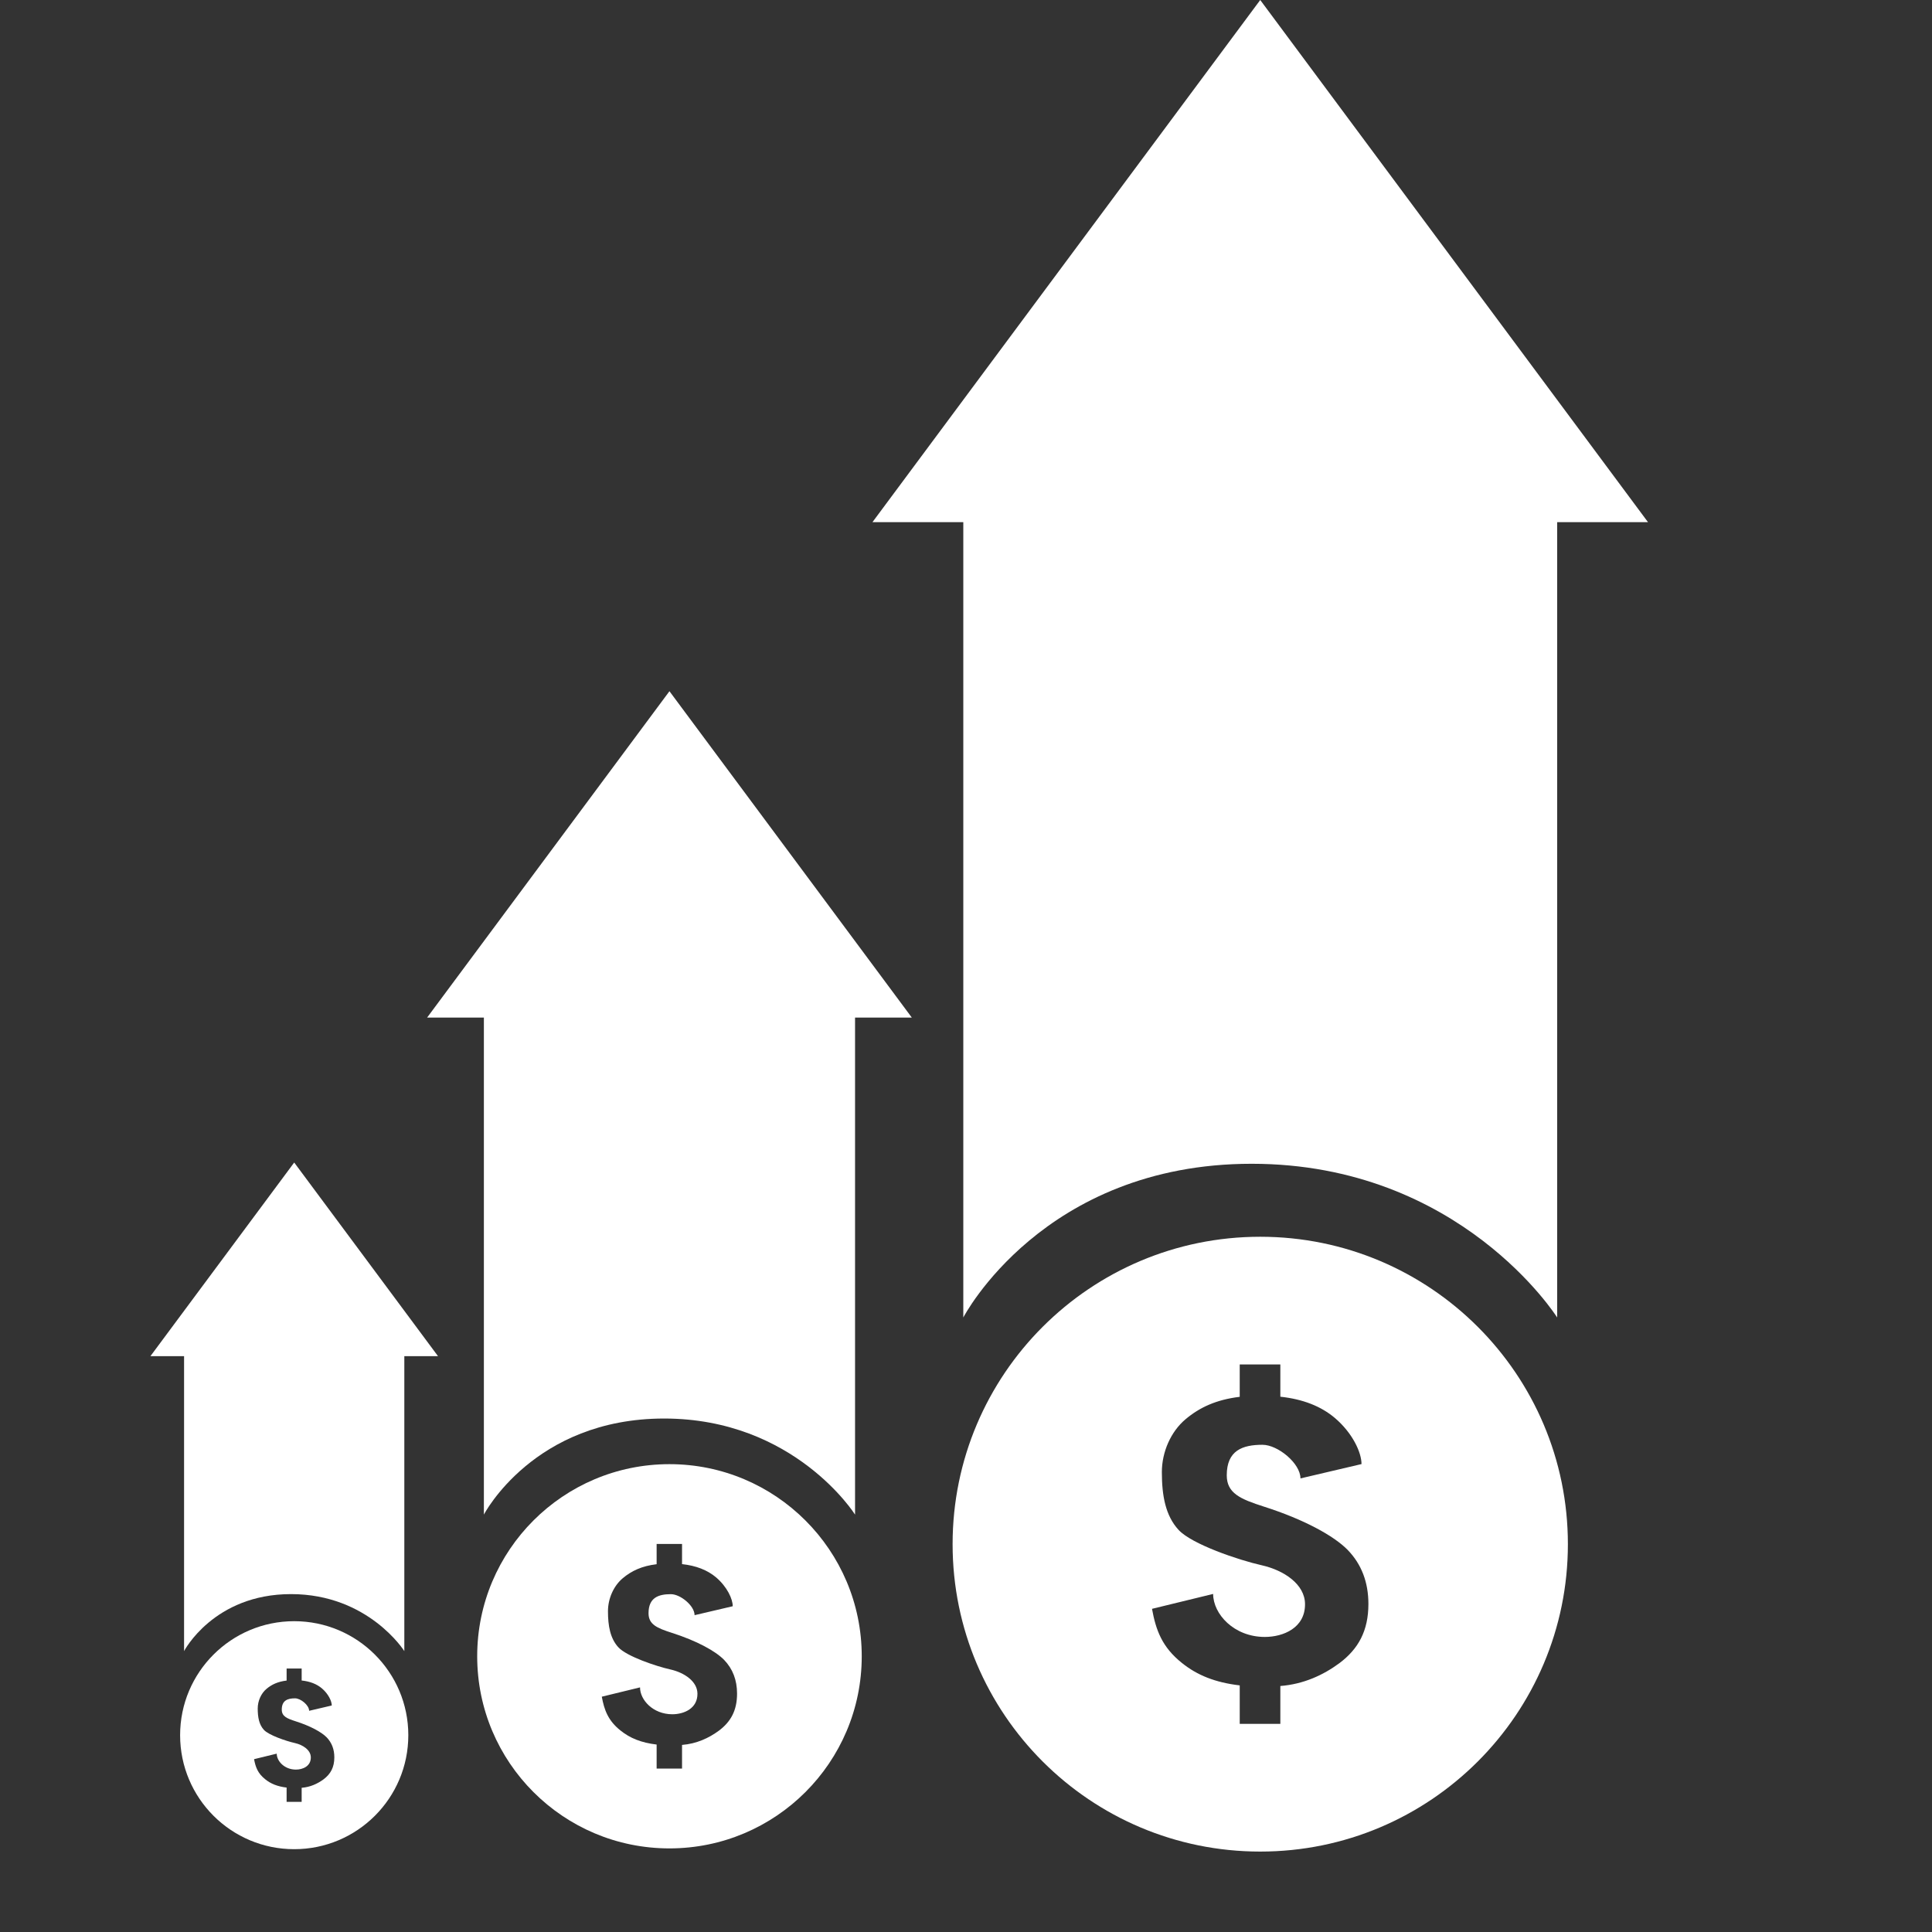
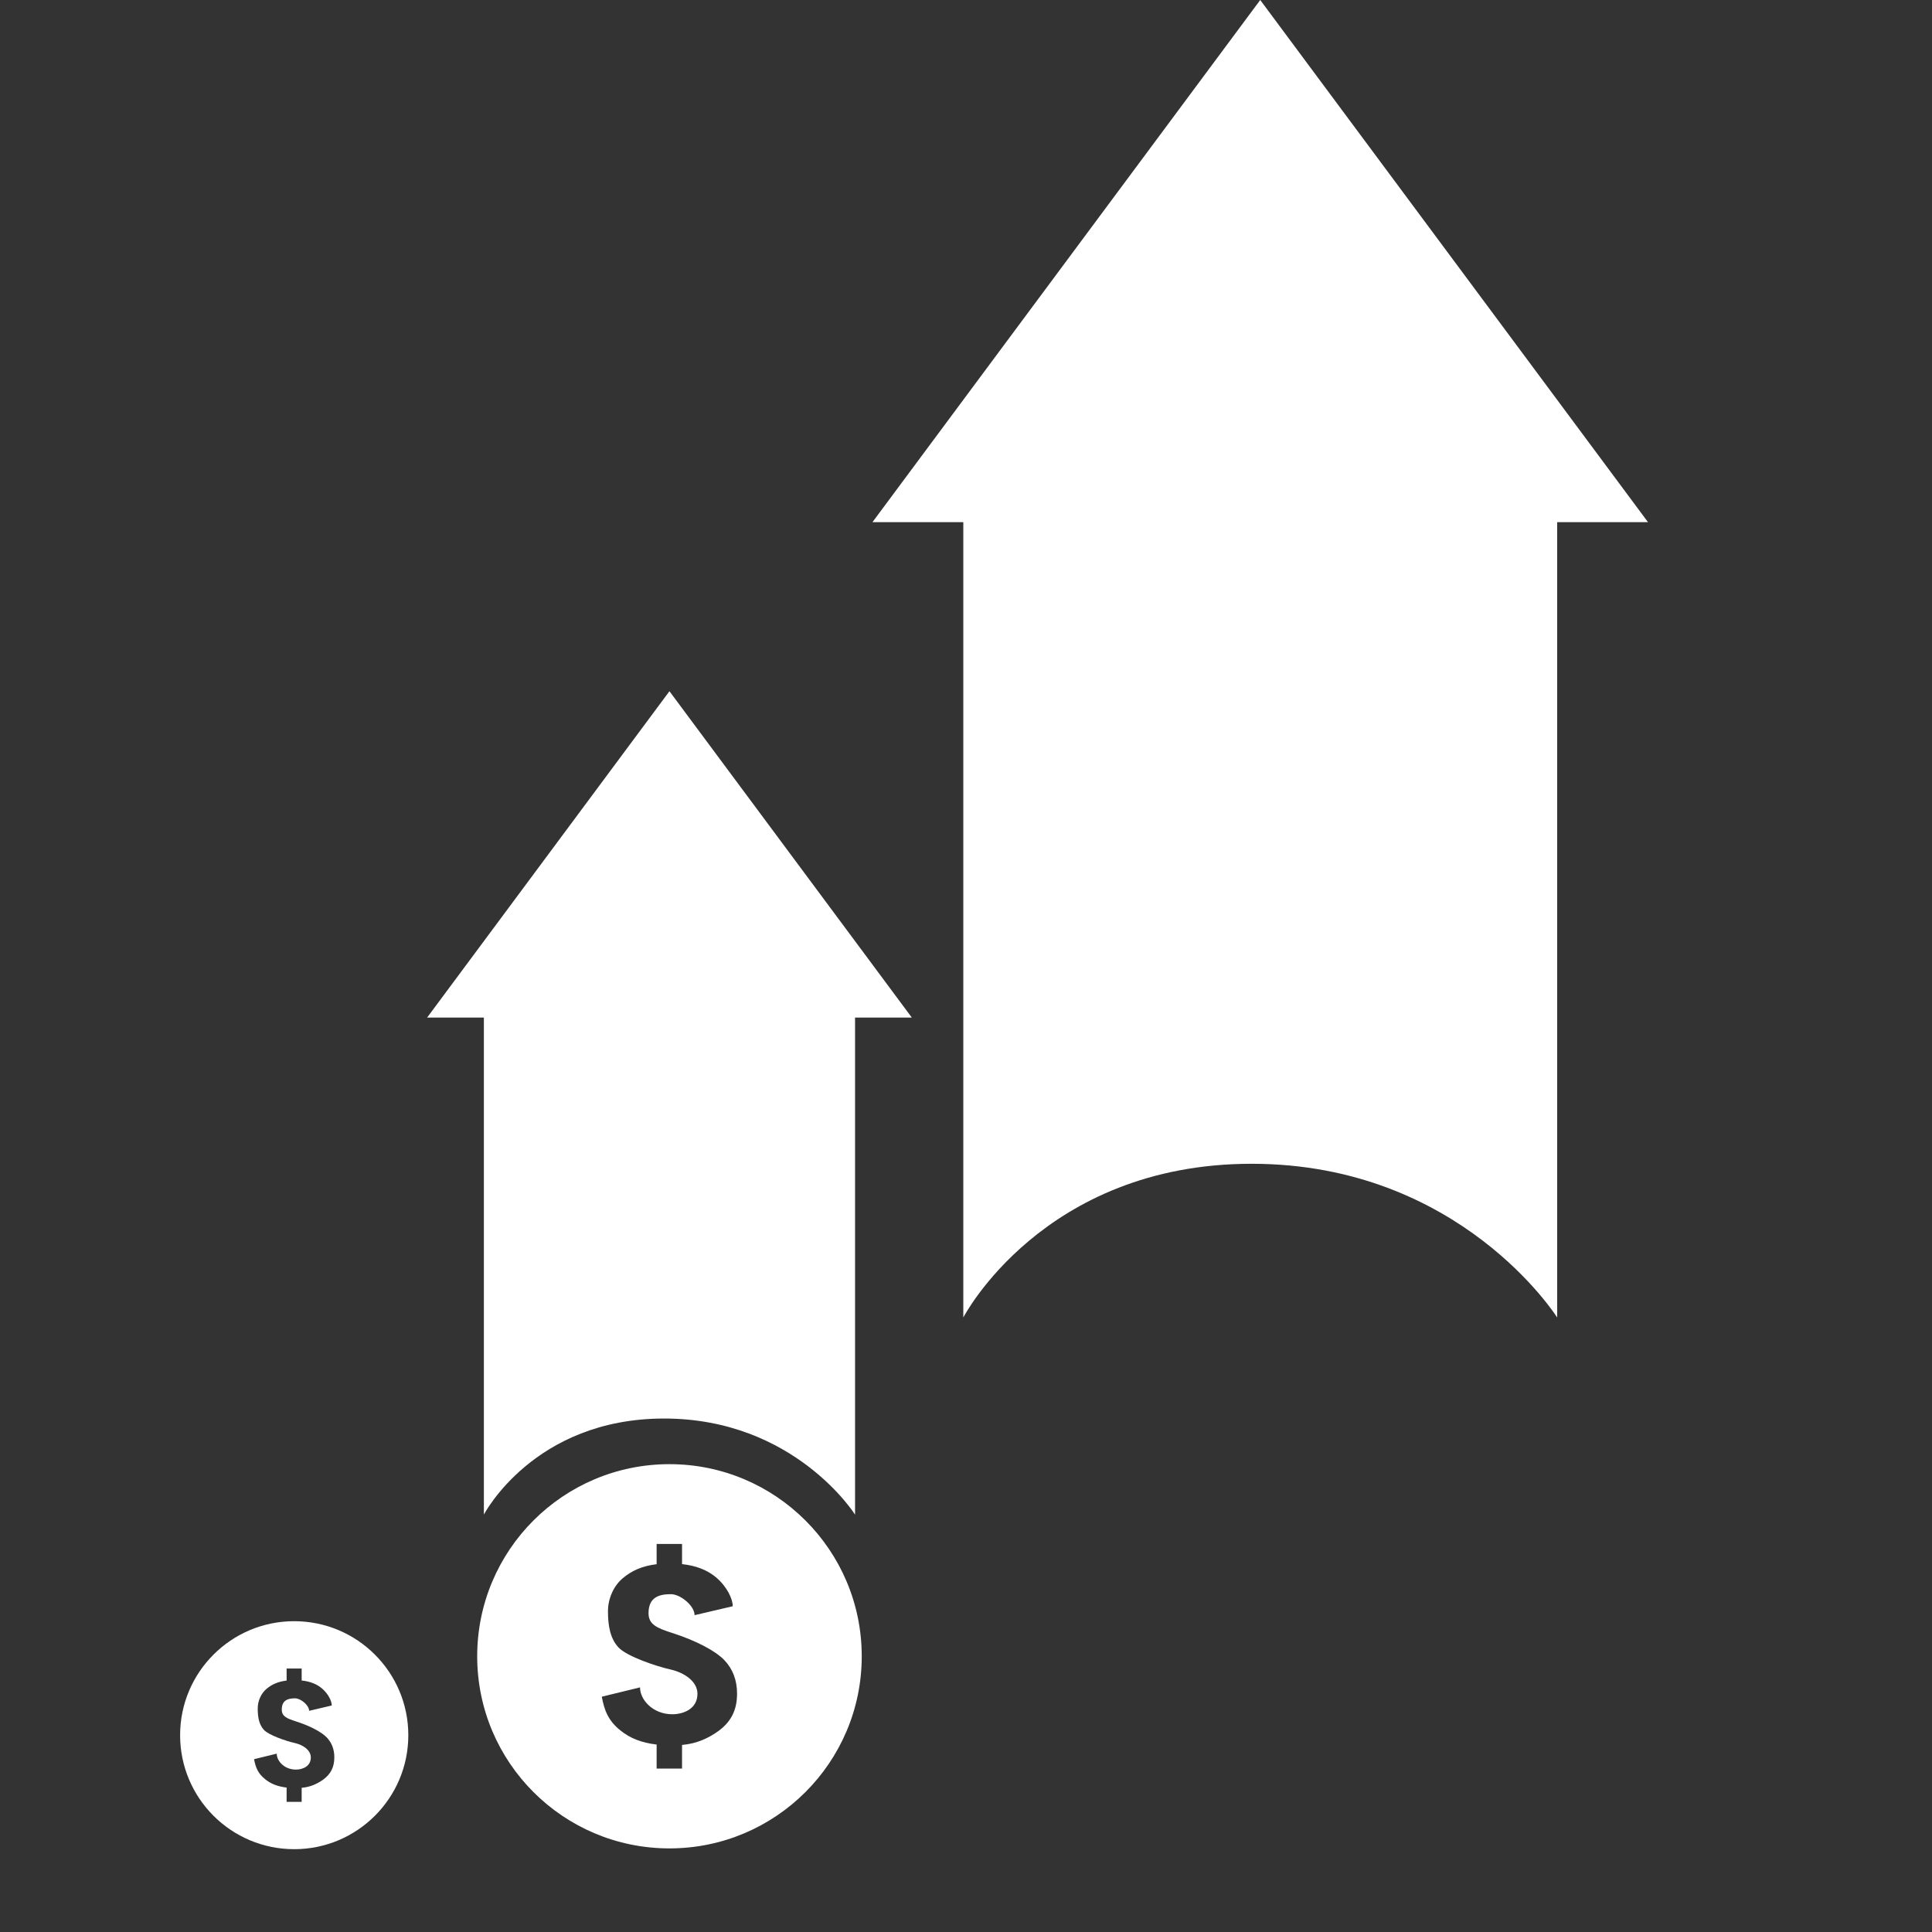
<svg xmlns="http://www.w3.org/2000/svg" t="1746671255388" class="icon" viewBox="0 0 1024 1024" version="1.1" p-id="7411" width="200" height="200">
  <rect x="0" y="0" width="1024" height="1024" fill="#333333" stroke="none" />
-   <path d="M667.948 655.506c-90.06 0-163.051 72.963-163.051 162.937 0 89.967 72.991 162.931 163.051 162.931 90.03 0 163.064-72.964 163.064-162.931 0-89.975-73.033-162.937-163.064-162.937z m41.922 226.035c-8.576 6.321-18.942 11.092-31.26 12.077v20.077H657.082v-20.401c-13.162-1.558-22.627-5.454-30.611-11.867-10.577-8.421-13.811-17.406-15.883-28.71l32.402-7.899c0 10.626 11 22.796 27.391 22.796 9.759 0 21.436-4.771 21.309-17.476-0.084-10.4-11.07-17.85-22.979-20.521-12.303-2.754-37.193-11.217-44.064-18.773-6.927-7.512-8.837-18.18-8.837-30.591 0-10.669 4.749-21.444 12.48-27.963 7.518-6.341 16.306-10.422 28.792-11.944v-17.145h21.528V740.285c11.81 1.269 21.536 4.99 28.998 11.353 9.309 7.97 14.023 18.201 14.023 24.353l-32.359 7.597c0-7.976-11.979-17.822-20.133-17.822-10.569 0-18.935 2.974-18.935 16.18 0 9.507 7.216 12.6 19.745 16.609 21.062 6.715 37.024 15.432 44.373 22.959 7.308 7.575 10.959 17.11 10.959 28.624 0 14.235-5.314 23.855-15.411 31.403z m0 0" p-id="7412" fill="#ffffff" />
  <path d="M825.332 698.294V276.758h48.144L667.948 0l-205.529 276.758h48.152v421.536s42.189-81.468 152.831-81.468c110.657 0 161.93 81.468 161.93 81.468z m0 0M354.821 776.035c-56.29 0-101.898 45.594-101.898 101.827 0 56.226 45.608 101.827 101.898 101.827 56.262 0 101.919-45.6 101.919-101.827s-45.657-101.827-101.919-101.827z m26.2 141.262c-5.37 3.945-11.839 6.933-19.527 7.547v12.551h-13.467v-12.747c-8.216-0.974-14.136-3.412-19.132-7.429-6.602-5.256-8.625-10.873-9.928-17.934l20.26-4.938c0 6.638 6.871 14.247 17.109 14.247 6.089 0 13.403-2.979 13.326-10.929-0.057-6.497-6.92-11.147-14.354-12.818-7.702-1.72-23.248-7.012-27.554-11.734-4.319-4.692-5.518-11.359-5.518-19.117 0-6.673 2.967-13.403 7.801-17.475 4.701-3.968 10.198-6.513 17.991-7.456v-10.725h13.467v10.676c7.371 0.796 13.452 3.121 18.117 7.089 5.806 4.995 8.752 11.387 8.752 15.235l-20.224 4.736c0-4.982-7.484-11.133-12.565-11.133-6.624 0-11.839 1.859-11.839 10.111 0 5.947 4.51 7.872 12.339 10.381 13.163 4.2 23.142 9.647 27.729 14.354 4.559 4.728 6.849 10.689 6.849 17.877 0.001 8.898-3.318 14.91-9.632 19.632z m0 0" p-id="7413" fill="#ffffff" />
  <path d="M453.195 802.771V539.331h30.082l-128.456-172.973-128.437 172.973h30.083v263.441s26.355-50.921 95.52-50.921c69.137-0.001 101.207 50.92 101.207 50.92z m0 0" p-id="7414" fill="#ffffff" />
  <path d="M155.931 859.266c-33.402 0-60.469 27.047-60.469 60.419 0 33.369 27.067 60.42 60.469 60.42 33.389 0.008 60.483-27.052 60.483-60.42 0-33.359-27.096-60.419-60.483-60.419z m15.553 83.822c-3.192 2.34-7.032 4.114-11.599 4.482v7.449h-7.976v-7.569c-4.884-0.577-8.393-2.022-11.346-4.404-3.939-3.122-5.123-6.455-5.906-10.648l12.015-2.931c0 3.946 4.088 8.456 10.162 8.456 3.615 0 7.949-1.769 7.907-6.483-0.035-3.862-4.109-6.617-8.519-7.61-4.559-1.015-13.798-4.164-16.349-6.962-2.572-2.791-3.277-6.745-3.277-11.345 0-3.954 1.762-7.957 4.638-10.374 2.784-2.353 6.045-3.855 10.676-4.418v-6.364h7.976v6.335c4.376 0.466 7.992 1.846 10.761 4.207 3.452 2.967 5.194 6.751 5.194 9.042l-12.001 2.811c0-2.96-4.447-6.611-7.463-6.611-3.918 0-7.033 1.1-7.033 5.997 0 3.531 2.692 4.672 7.329 6.165 7.815 2.487 13.741 5.73 16.462 8.514 2.705 2.811 4.066 6.341 4.066 10.612-0.002 5.279-1.982 8.844-5.717 11.649z m0 0" p-id="7415" fill="#ffffff" />
-   <path d="M214.3 875.12V718.802h17.857l-76.225-102.645-76.212 102.645h17.842v156.319s15.652-30.209 56.685-30.209c41.027 0 60.054 30.209 60.054 30.209z m0 0" p-id="7416" fill="#ffffff" />
</svg>